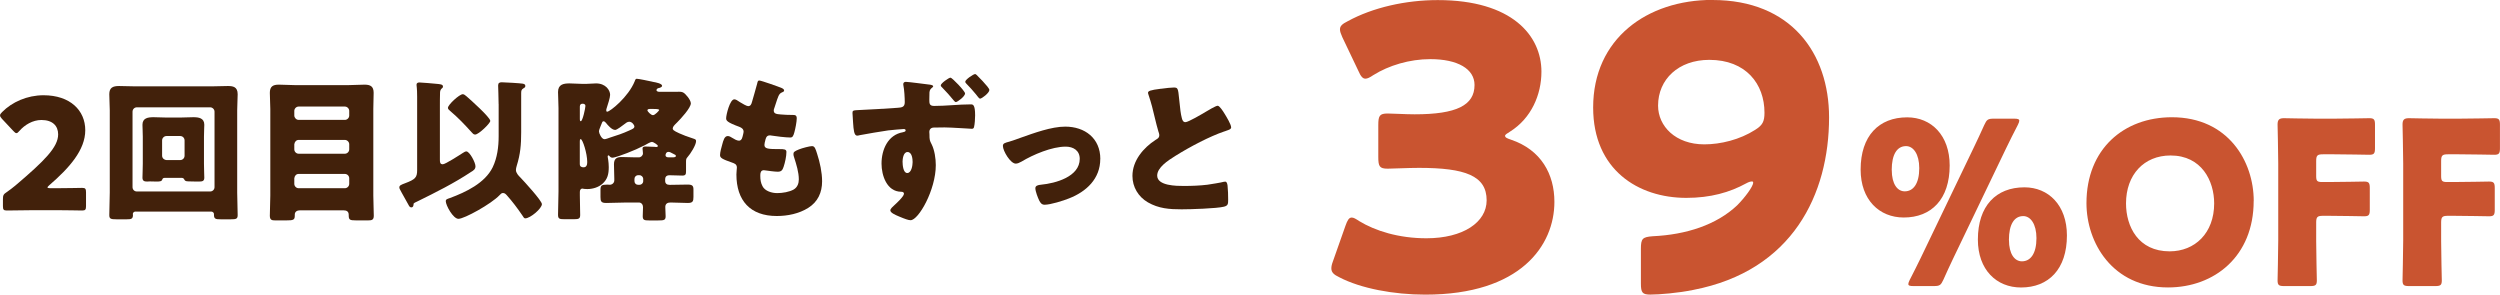
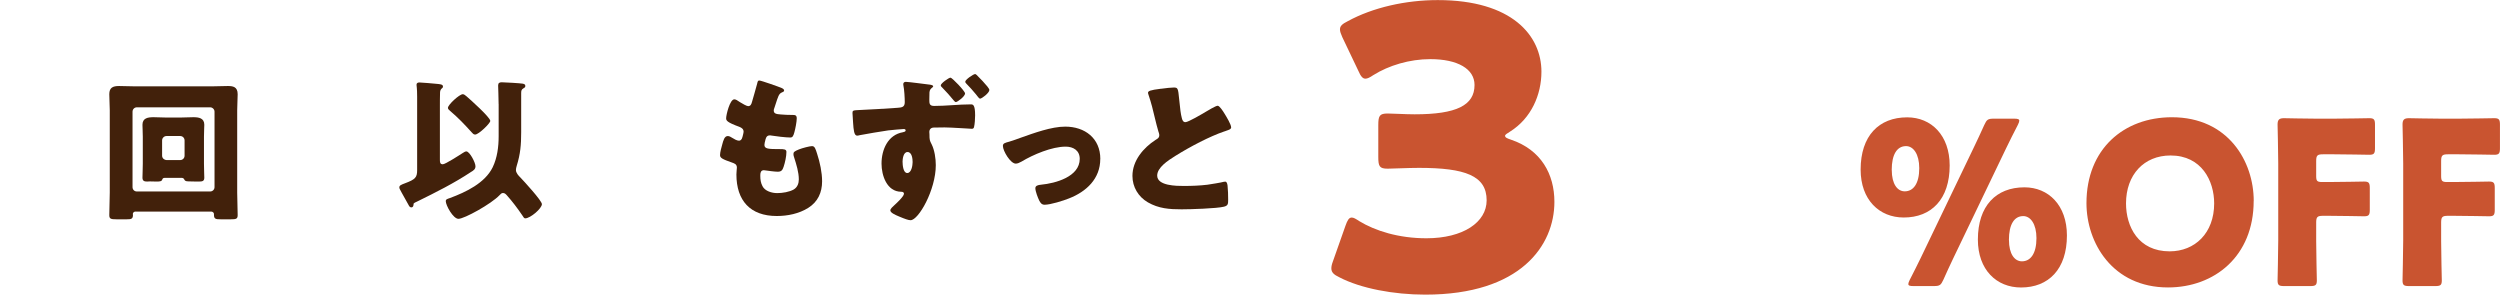
<svg xmlns="http://www.w3.org/2000/svg" id="_レイヤー_2" viewBox="0 0 528.37 62.26">
  <defs>
    <style>.cls-1{fill:#42210b;}.cls-1,.cls-2{stroke-width:0px;}.cls-2{fill:#c95430;}</style>
  </defs>
  <g id="_レイヤー_1-2">
    <path class="cls-2" d="M318.1,28.69c0,.33.25.5,1.24.83,6.37,2.15,9.18,7.28,9.18,13.15,0,9.18-7.11,19.6-27.29,19.6-6.7,0-13.64-1.32-18.11-3.64-1.24-.58-1.74-1.08-1.74-1.9,0-.41.08-.83.33-1.49l2.65-7.52c.41-1.16.74-1.74,1.32-1.74.41,0,.83.25,1.57.74,3.39,2.07,8.35,3.64,14.22,3.64,7.77,0,12.73-3.39,12.73-8.02,0-5.21-4.55-6.86-14.3-6.86-2.32,0-5.54.17-6.62.17-1.74,0-1.98-.5-1.98-2.48v-6.7c0-1.98.25-2.48,1.98-2.48,1.08,0,3.72.17,5.71.17,8.85,0,12.65-1.9,12.65-6.2,0-3.39-3.56-5.46-9.34-5.46-4.38,0-8.77,1.32-12.07,3.39-.74.5-1.24.74-1.65.74-.58,0-.99-.5-1.49-1.65l-3.39-7.11c-.33-.74-.5-1.24-.5-1.65,0-.74.5-1.16,1.65-1.74,5.29-2.89,12.24-4.46,19.02-4.46,15.71,0,21.91,7.52,21.91,15.13,0,4.88-2.15,9.84-6.61,12.65-.66.41-1.08.66-1.08.91Z" />
-     <path class="cls-2" d="M361.93,0c16.62,0,24.64,11.25,24.64,24.81,0,16.21-7.69,32.41-28.69,36.46-3.14.66-7.28.99-9.1.99-1.65,0-1.98-.41-1.98-2.32v-7.36c0-2.15.33-2.48,2.48-2.65,7.11-.33,13.48-2.4,17.86-6.53,1.57-1.57,3.39-3.97,3.39-4.8,0-.17-.08-.25-.25-.25-.25,0-.66.08-1.24.41-3.47,1.9-7.52,3.06-12.65,3.06-10.17,0-19.68-5.95-19.68-19.1,0-14.55,11.41-22.74,25.22-22.74ZM361.26,12.65c-6.53,0-10.83,4.13-10.83,9.67,0,4.38,3.72,8.19,9.76,8.19,3.47,0,7.52-.99,10.75-3.06,1.57-.99,1.98-1.74,1.98-3.64,0-6.04-3.89-11.16-11.66-11.16Z" />
    <path class="cls-2" d="M412.06,34.97c0,7.16-3.89,11-9.7,11-5.19,0-9.12-3.75-9.12-10.13,0-7.11,3.84-11.04,9.84-11.04,5.09,0,8.98,3.79,8.98,10.18ZM399.82,35.93c0,2.98,1.2,4.51,2.74,4.51,1.82,0,3.07-1.63,3.07-4.9,0-2.98-1.25-4.66-2.79-4.66-1.92,0-3.03,1.78-3.03,5.04ZM404.38,60.46c-.72,0-1.06-.1-1.06-.43,0-.19.1-.48.29-.86.82-1.58,1.63-3.22,2.31-4.61l11.24-23.39c.77-1.58,1.49-3.17,2.21-4.75.53-1.15.77-1.34,2.02-1.34h4.32c.72,0,1.06.1,1.06.43,0,.19-.1.48-.29.86-.91,1.73-1.73,3.41-2.55,5.09l-11.14,23.19c-.72,1.49-1.39,2.98-2.06,4.47-.53,1.15-.77,1.34-2.02,1.34h-4.32ZM436.84,49.76c0,7.15-3.89,11-9.7,11-5.19,0-9.12-3.75-9.12-10.13,0-7.11,3.84-11.04,9.84-11.04,5.09,0,8.98,3.79,8.98,10.18ZM424.59,50.72c0,2.98,1.2,4.51,2.74,4.51,1.82,0,3.07-1.63,3.07-4.9,0-2.98-1.25-4.66-2.79-4.66-1.92,0-3.03,1.78-3.03,5.04Z" />
    <path class="cls-2" d="M476.31,42.46c0,11.72-8.31,18.29-18.1,18.29-11.76,0-17.24-9.46-17.24-17.82,0-11.43,7.88-18.15,18.06-18.15,11.91,0,17.29,9.36,17.29,17.67ZM449.33,42.99c0,4.9,2.59,10.13,9.22,10.13,5.33,0,9.41-3.84,9.41-10.13,0-4.75-2.64-10.13-9.22-10.13-5.62,0-9.41,4.08-9.41,10.13Z" />
    <path class="cls-2" d="M489.52,50.86c0,2.54.14,8.07.14,8.4,0,1.01-.29,1.2-1.39,1.2h-5.52c-1.1,0-1.39-.19-1.39-1.2,0-.34.14-5.86.14-8.4v-16.33c0-2.54-.14-7.88-.14-8.21,0-1.01.34-1.34,1.34-1.34.34,0,4.56.1,6.77.1h3.84c2.26,0,7.11-.1,7.44-.1,1.01,0,1.2.29,1.2,1.39v4.95c0,1.1-.19,1.39-1.2,1.39-.34,0-5.19-.1-7.44-.1h-2.35c-1.2,0-1.44.24-1.44,1.44v3.12c0,1.1.19,1.3,1.3,1.3h1.39c2.26,0,7.11-.1,7.44-.1,1.01,0,1.2.29,1.2,1.39v4.56c0,1.1-.19,1.39-1.2,1.39-.34,0-5.19-.1-7.44-.1h-1.25c-1.2,0-1.44.24-1.44,1.44v3.79Z" />
    <path class="cls-2" d="M515.93,50.86c0,2.54.14,8.07.14,8.4,0,1.01-.29,1.2-1.39,1.2h-5.52c-1.1,0-1.39-.19-1.39-1.2,0-.34.14-5.86.14-8.4v-16.33c0-2.54-.14-7.88-.14-8.21,0-1.01.34-1.34,1.34-1.34.34,0,4.56.1,6.77.1h3.84c2.26,0,7.11-.1,7.44-.1,1.01,0,1.2.29,1.2,1.39v4.95c0,1.1-.19,1.39-1.2,1.39-.34,0-5.19-.1-7.44-.1h-2.35c-1.2,0-1.44.24-1.44,1.44v3.12c0,1.1.19,1.3,1.3,1.3h1.39c2.26,0,7.11-.1,7.44-.1,1.01,0,1.2.29,1.2,1.39v4.56c0,1.1-.19,1.39-1.2,1.39-.34,0-5.19-.1-7.44-.1h-1.25c-1.2,0-1.44.24-1.44,1.44v3.79Z" />
-     <path class="cls-1" d="M11.9,39.78c1.7,0,5.23-.07,5.46-.07.69,0,.82.2.82.95v2.88c0,.75-.13.95-.82.95-.23,0-3.76-.07-5.46-.07h-4.67c-1.73,0-5.56.07-5.79.07-.69,0-.82-.2-.82-.95v-1.41c0-.85.1-1.08.82-1.54.65-.46,1.18-.85,1.8-1.37,6.24-5.29,9.05-8.14,9.05-10.82,0-1.8-1.18-3.04-3.53-3.04-1.86,0-3.56,1.05-4.64,2.29-.29.33-.46.49-.65.49s-.36-.16-.65-.46l-2.42-2.58c-.26-.29-.39-.49-.39-.72,0-.2.13-.39.43-.69,2.09-2.12,5.29-3.56,8.76-3.56,5.62,0,8.82,3.2,8.82,7.39s-3.37,7.97-7.62,11.64c-.26.23-.36.36-.36.46s.2.16.59.16h1.27Z" />
    <path class="cls-1" d="M28.63,44.71c-.29,0-.56.23-.56.52,0,.07.03.13.03.2,0,.85-.39.92-1.31.92h-2.19c-1.18,0-1.5-.1-1.5-.88,0-1.6.1-3.17.1-4.77v-17.39c0-1.11-.1-2.26-.1-3.4,0-1.41.78-1.73,2.06-1.73,1.11,0,2.22.07,3.37.07h16.28c1.11,0,2.22-.07,3.33-.07,1.05,0,2.09.13,2.09,1.73,0,1.11-.1,2.25-.1,3.4v17.39c0,1.6.1,3.17.1,4.77,0,.79-.33.88-1.44.88h-2.16c-1.05,0-1.41-.07-1.41-.95v-.16c0-.26-.23-.49-.52-.52h-16.08ZM28.01,39.55c0,.52.39.92.92.92h15.49c.49,0,.92-.39.92-.92v-15.95c0-.49-.42-.92-.92-.92h-15.49c-.52,0-.92.42-.92.92v15.95ZM34.88,37.59c-.33,0-.49.07-.59.36-.13.39-.49.42-1.27.42-.46,0-.88-.03-1.34-.03-.2,0-.39.03-.59.03-.59,0-.98-.13-.98-.82,0-.56.07-1.86.07-2.94v-5.72c0-1.01-.07-1.86-.07-2.52,0-1.44,1.18-1.6,2.35-1.6.88,0,1.76.07,2.68.07h3.01c.92,0,1.8-.07,2.71-.07,1.11,0,2.32.16,2.32,1.6,0,.49-.07,1.44-.07,2.52v5.72c0,1.18.07,2.39.07,2.94,0,.75-.42.82-1.18.82h-.52c-.46,0-.92-.03-1.37-.03h-.2c-.82,0-.85-.23-.95-.39-.1-.23-.29-.36-.56-.36h-3.53ZM34.26,32.91c0,.56.52.92.92.92h2.91c.52,0,.92-.42.92-.92v-3.24c0-.49-.39-.92-.92-.92h-2.91c-.49,0-.92.42-.92.92v3.24Z" />
-     <path class="cls-1" d="M63.41,44.45c-.59,0-1.11.26-1.11.92v.23c0,.88-.33.98-1.77.98h-2.39c-.65,0-1.11-.07-1.11-.98,0-1.41.1-2.84.1-4.28v-18.3c0-1.14-.1-2.25-.1-3.4,0-1.34.65-1.73,1.9-1.73,1.14,0,2.29.1,3.43.1h11.28c1.14,0,2.26-.1,3.4-.1,1.24,0,1.93.36,1.93,1.73,0,1.14-.07,2.25-.07,3.4v18.3c0,1.44.1,2.88.1,4.28,0,.88-.42.98-1.18.98h-2.55c-1.41,0-1.57-.13-1.57-1.18,0-.69-.42-.95-1.11-.95h-9.18ZM62.2,24.42c0,.46.42.92.92.92h9.77c.49,0,.92-.42.92-.92v-.98c0-.49-.43-.92-.92-.92h-9.77c-.49,0-.92.42-.92.92v.98ZM62.2,31.57c0,.49.42.92.92.92h9.77c.49,0,.92-.42.92-.92v-1.08c0-.49-.43-.92-.92-.92h-9.77c-.49,0-.85.39-.92.92v1.08ZM62.2,38.86c0,.49.42.92.92.92h9.77c.49,0,.92-.42.92-.92v-1.18c0-.52-.43-.92-.92-.92h-9.77c-.49,0-.85.36-.92.92v1.18Z" />
    <path class="cls-1" d="M88.16,20.4c0-1.83-.13-2.19-.13-2.48,0-.39.29-.49.62-.49.42,0,3.07.23,3.63.29.72.07,1.34.1,1.34.56,0,.23-.13.33-.33.49-.26.26-.29.65-.29.88-.03.78-.03,1.99-.03,2.81v11.21c0,.59,0,1.05.62,1.05.52,0,3.56-1.96,4.22-2.39.29-.2.56-.33.75-.33.69,0,1.93,2.35,1.93,3.14,0,.65-.46.92-.95,1.21-3.6,2.39-7.45,4.31-11.31,6.21-.29.13-.82.36-.82.52,0,.39-.1.75-.49.75-.33,0-.46-.29-.62-.59-.29-.52-.75-1.34-1.44-2.58-.42-.75-.46-.85-.46-1.08,0-.39.43-.56,1.21-.85,2.19-.82,2.55-1.24,2.55-2.78v-15.56ZM105.38,22c0-1.44-.1-3.56-.1-3.92,0-.56.29-.69.78-.69.56,0,3.95.2,4.41.29.29.07.56.13.56.49,0,.26-.16.36-.39.49-.46.26-.49.56-.49,1.05v8.24c0,2.65-.16,4.58-.95,7.12-.1.33-.16.62-.16.85,0,.62.52,1.18.95,1.6.72.75,4.54,4.9,4.54,5.62,0,.92-2.45,3.01-3.53,3.01-.23,0-.36-.23-.65-.69-.98-1.44-2.03-2.84-3.2-4.15-.23-.26-.46-.52-.85-.52-.29,0-.52.23-.72.46-1.77,1.86-7.45,5-8.69,5-1.11,0-2.68-2.84-2.68-3.76,0-.36.26-.42.92-.65,3.33-1.24,7.35-3.14,8.99-6.47.98-2.03,1.27-4.35,1.27-6.6v-6.77ZM97.8,19.91c.26,0,.52.2.85.49.75.65,4.97,4.41,4.97,5.16,0,.49-2.45,2.88-3.2,2.88-.33,0-.52-.23-.75-.49-1.47-1.63-2.81-3.04-4.54-4.51-.29-.26-.46-.39-.46-.65,0-.65,2.42-2.88,3.14-2.88Z" />
-     <path class="cls-1" d="M143.33,19.38c.95,0,1.21.1,2.03,1.11.26.33.65.95.65,1.34,0,.98-2.16,3.3-2.88,4.02l-.2.2c-.39.39-.75.72-.75,1.11,0,.23.07.42,1.37,1.01.85.39,1.83.75,2.78,1.05.69.23.78.26.78.62,0,.82-1.18,2.68-1.83,3.4-.23.26-.29.42-.29.92v2.03c0,.62-.07.92-.78.92-.88,0-1.8-.07-2.71-.07-.85,0-.92.56-.92.92v.26c0,.62.39.85.98.85,1.24,0,2.52-.06,3.76-.06,1.05,0,1.24.29,1.24,1.08v1.54c0,.88-.13,1.27-1.18,1.27-1.24,0-2.45-.1-3.69-.1-.62,0-1.08.26-1.08.95s.07,1.31.07,1.96c0,.82-.36.88-1.54.88h-1.96c-.98,0-1.34-.07-1.34-.88,0-.65.06-1.28.06-1.93,0-.52-.33-.98-.88-.98h-2.55c-1.47,0-2.91.1-4.35.1-1.08,0-1.21-.36-1.21-1.27v-1.5c0-.92.23-1.11,1.41-1.11.2,0,.36.03.56.03.49,0,.95-.39.95-.92v-.39c0-1.01-.07-1.99-.07-3.01,0-1.18.56-1.54,1.63-1.54.98,0,1.99.07,2.97.07h.65c.46,0,.88-.39.88-.85,0-.2-.03-.49-.06-.69,0-.07-.03-.23-.03-.29,0-.46.39-.46.75-.46.33,0,1.57.07,1.9.07.07.03.16.03.26.03.23,0,.33-.1.33-.23,0-.23-.98-.85-1.24-.85-.33,0-1.14.49-1.5.69-1.21.62-2.48,1.18-3.76,1.67-.59.23-2.58.98-3.1.98-.33,0-.52-.2-.69-.42-.07-.03-.1-.07-.16-.07-.13,0-.16.16-.16.26,0,.03.23,1.14.23,2.22,0,1.44-.23,2.55-1.34,3.53-.85.75-2.06,1.11-3.2,1.11-.2,0-.42,0-.62-.03-.1-.03-.29-.07-.39-.07-.42,0-.56.33-.56.72v.78c0,1.34.07,2.71.07,4.09,0,.78-.33.88-1.31.88h-2.03c-1.01,0-1.34-.07-1.34-.92,0-1.67.1-3.3.1-4.97v-17.55c0-1.24-.1-2.39-.1-3.43,0-1.6,1.11-1.83,2.42-1.83.92,0,1.83.1,2.78.1h.72c.72,0,1.41-.1,2.12-.1,2.03,0,2.97,1.44,2.97,2.42,0,.59-.52,2.16-.72,2.78-.07.16-.1.33-.1.49,0,.13.03.29.2.29.59,0,4.48-3.11,5.82-6.44.13-.36.2-.52.42-.52.39,0,2.58.46,3.17.59.07,0,.16.03.29.07.62.1,1.9.36,1.9.82,0,.26-.36.39-.59.46-.26.03-.59.16-.59.46s.42.36.65.36h3.92ZM122.55,25.2c0,.13,0,.42.2.42.39,0,.98-2.81.98-3.24,0-.33-.29-.46-.59-.46-.39,0-.59.2-.59.59v2.68ZM122.55,34.74c0,.46.36.62.78.62.65,0,.78-.56.78-1.11,0-1.86-.98-4.84-1.37-4.84-.2,0-.2.2-.2.52v4.8ZM128.98,29.06c1.37-.42,2.71-.88,3.99-1.47.72-.33,1.11-.46,1.11-.88,0-.26-.49-.98-1.08-.98-.42,0-.72.26-1.05.52-.33.26-1.57,1.21-1.93,1.21-.72,0-1.54-.98-1.96-1.5-.13-.13-.29-.33-.49-.33-.26,0-.29.16-.56.85-.1.2-.16.46-.29.75-.07.16-.13.36-.13.56,0,.33.52,1.63,1.18,1.63.26,0,.92-.26,1.21-.36ZM135.16,39.06c.42,0,.78-.33.78-.78v-.46c0-.42-.36-.79-.78-.79h-.29c-.46,0-.78.36-.78.79v.46c0,.46.33.78.78.78h.29ZM137.29,23.04c-.2,0-.46.03-.46.29,0,.2.72,1.01,1.18,1.01.43,0,1.31-.98,1.31-1.08,0-.16-.33-.23-1.18-.23h-.85ZM142.39,32.55c-.1-.03-.2-.1-.33-.16-.23-.13-.49-.29-.78-.29-.49,0-.62.49-.62.69,0,.39.33.46.65.46h.85c.23,0,.69,0,.69-.29,0-.23-.29-.33-.46-.39Z" />
    <path class="cls-1" d="M165.2,18.6c.29.13.52.29.52.52,0,.2-.13.26-.29.33-.52.23-.78.36-1.18,1.57l-.59,1.8c-.07.16-.13.33-.13.52,0,.65.46.78,1.5.85.78.07,1.57.1,2.35.1.62,0,1.01,0,1.01.72s-.29,2.19-.49,2.91c-.23.85-.39,1.14-.88,1.14-.92,0-3.1-.26-4.05-.42-.07-.03-.16-.03-.26-.03-.75,0-.88.62-1.01,1.24l-.07.26c-.03.13-.07.39-.07.52,0,.85.88.88,3.24.88.88,0,1.41.03,1.41.59,0,.92-.29,2.25-.59,3.14-.23.69-.46,1.05-1.24,1.05-.72,0-1.96-.2-2.71-.29-.07-.03-.16-.03-.23-.03-.69,0-.75.65-.75,1.05v.2c0,.72.1,1.44.46,2.12.52,1.05,1.99,1.47,3.1,1.47s2.58-.23,3.53-.78c.75-.46,1.05-1.27,1.05-2.12,0-1.5-.52-3.17-.98-4.61-.1-.29-.16-.49-.16-.75,0-.42.23-.59,1.18-.98.72-.29,2.26-.69,2.75-.69.59,0,.75.59,1.08,1.63.59,1.8,1.05,3.92,1.05,5.82,0,2.32-.88,4.31-2.91,5.59-1.96,1.24-4.38,1.73-6.67,1.73-5.62,0-8.53-3.27-8.53-8.79,0-.39.1-1.37.1-1.44,0-.72-.52-.88-.98-1.05-2.16-.75-2.58-1.01-2.58-1.6s.29-1.63.46-2.22c.23-.85.46-1.8,1.18-1.8.33,0,.65.2.95.39.36.23.98.59,1.41.59.26,0,.59-.13.75-.82.1-.39.23-.88.23-1.05,0-.59-.39-.85-.88-1.05-2.68-.98-2.81-1.34-2.81-1.83,0-.69.78-3.99,1.73-3.99.33,0,.69.26,1.18.59.52.33,1.44.85,1.73.85.52,0,.69-.39.82-.88.26-.92.75-2.55,1.08-3.82.13-.52.16-.72.46-.72.39,0,4.18,1.34,4.77,1.6Z" />
    <path class="cls-1" d="M196.48,17.88c.49.07.75.2.75.36,0,.1-.1.2-.23.29-.23.2-.52.42-.56.98-.03.52-.03,1.01-.03,1.54,0,.78,0,1.34,1.01,1.34,2.58,0,5.16-.33,7.75-.33.46,0,.92.03.92,2.32,0,.62-.07,1.9-.23,2.48-.07.26-.2.36-.46.36s-4.44-.29-5.75-.29c-.72,0-1.54.03-2.26.03-.62,0-.98.36-.98.95,0,.16.03.33.03.46,0,1.24.07,1.37.46,2.12.62,1.24.88,3.01.88,4.41,0,5.26-3.66,11.64-5.33,11.64-.46,0-1.18-.26-2.42-.78-.85-.36-1.86-.79-1.86-1.31,0-.33.59-.85.85-1.08.43-.39,2.03-1.86,2.03-2.42,0-.36-.33-.42-.59-.42-3.04-.03-4.15-3.46-4.15-5.95,0-2.94,1.34-6.08,4.51-6.63.29-.07.59-.13.59-.39,0-.16-.13-.29-.39-.29-.39,0-2.75.23-3.3.29-.75.1-5.33.85-6.01,1.01-.26.07-.42.1-.56.1-.65,0-.75-1.24-.85-2.71-.07-.88-.13-1.8-.13-2.09,0-.49.16-.55.98-.59,3.27-.13,5.88-.33,8.5-.49.88-.07,1.57-.1,1.57-1.18,0-.92-.1-2.68-.29-3.56,0-.1-.03-.2-.03-.26,0-.2.13-.49.52-.49.56,0,4.22.49,5.07.59ZM190.76,34.25c0,.62.13,2.32.98,2.32.92,0,1.14-1.67,1.14-2.32s-.13-2.12-1.08-2.12c-.88,0-1.05,1.47-1.05,2.12ZM203.97,19.74c0,.62-1.6,1.83-1.96,1.83-.13,0-.33-.2-.43-.33-.95-1.14-1.41-1.67-2.42-2.71-.13-.13-.33-.29-.33-.49,0-.42,1.7-1.63,2.06-1.63.33,0,3.07,2.84,3.07,3.33ZM206.42,15.85c.33.33.78.78,1.24,1.27.78.85,1.44,1.6,1.44,1.9,0,.62-1.6,1.83-1.96,1.83-.2,0-.56-.49-.88-.92-.62-.78-1.34-1.54-2.06-2.29-.13-.13-.2-.26-.2-.36,0-.46,1.73-1.63,2.09-1.63.07,0,.2.07.33.2Z" />
    <path class="cls-1" d="M232.54,33.6c0,4.18-2.94,6.9-6.6,8.33-1.21.49-3.92,1.34-5.16,1.34-.62,0-.88-.39-1.14-.88-.29-.59-.82-1.96-.82-2.61,0-.52.52-.69,1.24-.75,3.01-.29,8.14-1.67,8.14-5.46,0-1.77-1.37-2.58-2.97-2.58-2.91,0-6.86,1.67-9.35,3.17-.46.26-.85.42-1.21.42-1.11,0-2.71-2.68-2.71-3.73,0-.56.39-.65,1.37-.92.62-.16,1.73-.59,2.39-.82,2.78-.98,6.47-2.35,9.41-2.35,4.15,0,7.42,2.45,7.42,6.83Z" />
-     <path class="cls-1" d="M245.39,18.76c1.27-.16,2.03-.26,2.65-.26.88,0,.95.07,1.18,2.52.2,2.09.33,3.07.56,3.95.1.39.26.85.75.85.62,0,3.53-1.73,4.25-2.16.49-.29,2.16-1.31,2.58-1.31.36,0,1.05,1.01,1.5,1.76.36.59,1.34,2.19,1.34,2.81,0,.36-.36.49-1.05.72-.13.07-.29.1-.46.16-2.97,1.01-7.12,3.17-10.3,5.16-1.57.98-3.82,2.45-3.82,4.15,0,2.19,4.15,2.19,5.65,2.19,1.67,0,3.4-.07,4.97-.26.69-.1,2.94-.46,3.46-.62.1,0,.23-.03.33-.03.33,0,.42.56.46.82.1.95.13,2.03.13,2.97s-.03,1.28-.88,1.5c-1.5.39-7.16.56-8.96.56-2.58,0-4.84-.16-7.12-1.47-2.03-1.18-3.27-3.24-3.27-5.59,0-3.24,2.32-5.95,4.9-7.62.49-.29.78-.46.78-1.01,0-.23-.1-.49-.2-.78-.26-.88-.49-1.8-.72-2.75-.36-1.6-.82-3.4-1.37-5-.03-.1-.1-.29-.1-.39,0-.39.39-.59,2.75-.88Z" />
+     <path class="cls-1" d="M245.39,18.76c1.27-.16,2.03-.26,2.65-.26.88,0,.95.07,1.18,2.52.2,2.09.33,3.07.56,3.95.1.39.26.85.75.85.62,0,3.53-1.73,4.25-2.16.49-.29,2.16-1.31,2.58-1.31.36,0,1.05,1.01,1.5,1.76.36.59,1.34,2.19,1.34,2.81,0,.36-.36.49-1.05.72-.13.07-.29.1-.46.16-2.97,1.01-7.12,3.17-10.3,5.16-1.57.98-3.82,2.45-3.82,4.15,0,2.19,4.15,2.19,5.65,2.19,1.67,0,3.4-.07,4.97-.26.69-.1,2.94-.46,3.46-.62.1,0,.23-.03.33-.03.33,0,.42.56.46.82.1.95.13,2.03.13,2.97s-.03,1.28-.88,1.5c-1.5.39-7.16.56-8.96.56-2.58,0-4.84-.16-7.12-1.47-2.03-1.18-3.27-3.24-3.27-5.59,0-3.24,2.32-5.95,4.9-7.62.49-.29.78-.46.78-1.01,0-.23-.1-.49-.2-.78-.26-.88-.49-1.8-.72-2.75-.36-1.6-.82-3.4-1.37-5-.03-.1-.1-.29-.1-.39,0-.39.39-.59,2.75-.88" />
  </g>
</svg>